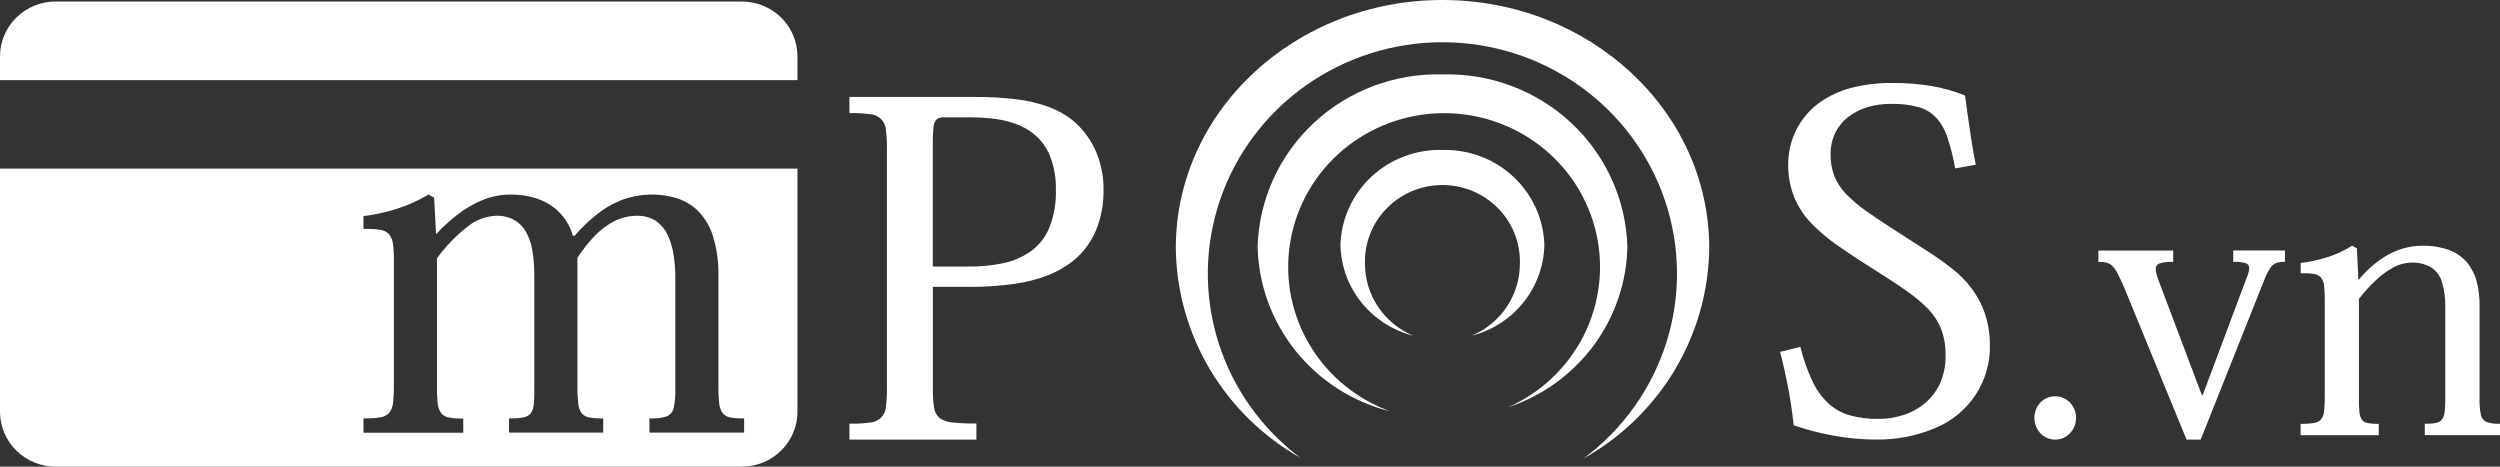
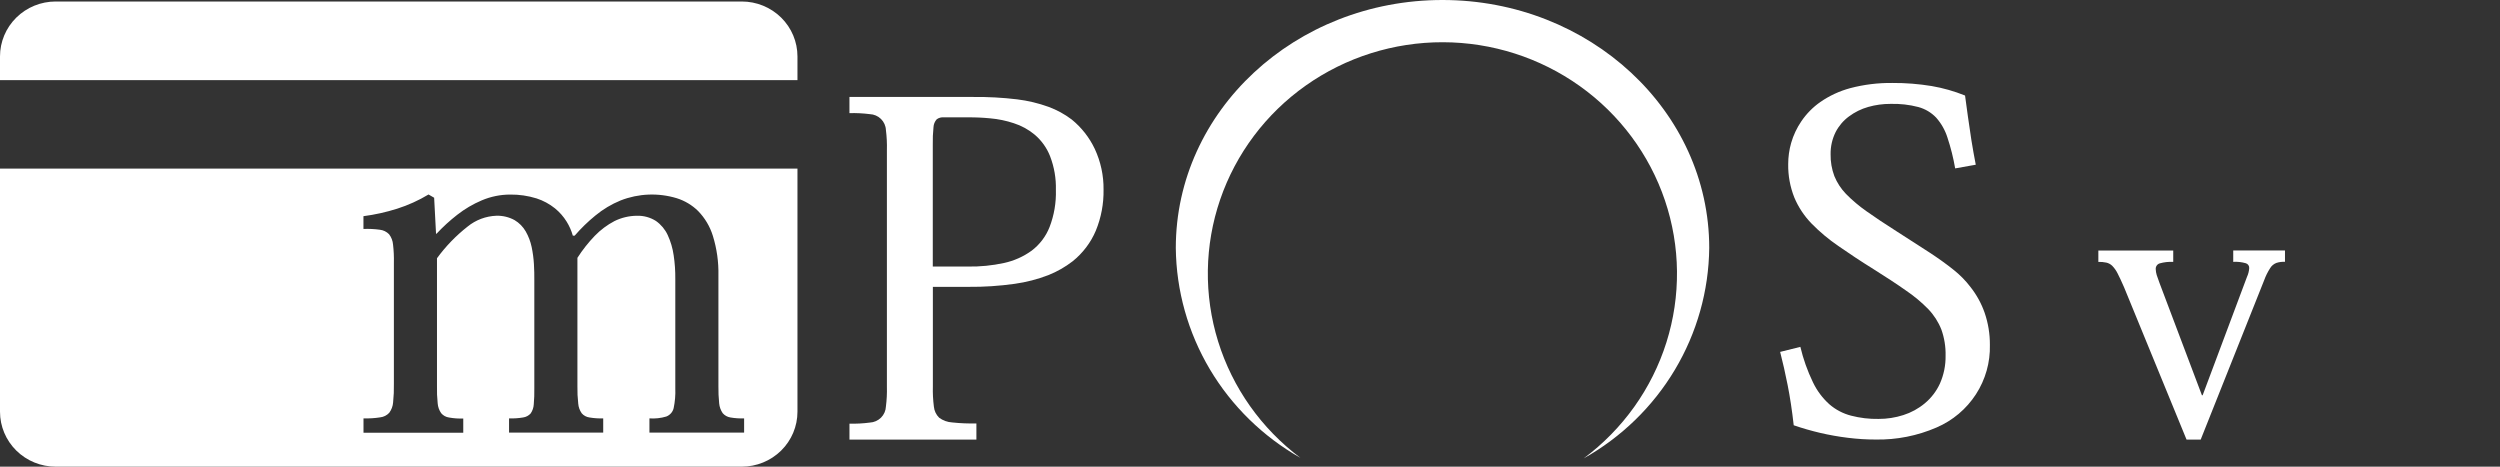
<svg xmlns="http://www.w3.org/2000/svg" width="150" height="28" viewBox="0 0 150 28" fill="none">
  <rect x="0" y="0" width="150" height="28" fill="#333333" stroke="none" />
  <path d="M50.967 26.378H58.584V25.406C58.099 25.418 57.613 25.398 57.131 25.346C56.848 25.33 56.576 25.231 56.349 25.062C56.167 24.884 56.056 24.649 56.033 24.398C55.982 23.999 55.961 23.597 55.972 23.195V17.211H58.108C59.039 17.22 59.969 17.158 60.891 17.028C61.579 16.931 62.253 16.757 62.9 16.508C63.423 16.3 63.914 16.02 64.358 15.677C64.969 15.187 65.447 14.556 65.75 13.839C66.07 13.059 66.227 12.223 66.213 11.382C66.224 10.538 66.044 9.702 65.687 8.935C65.364 8.252 64.891 7.648 64.301 7.169C63.88 6.85 63.413 6.595 62.916 6.412C62.304 6.191 61.668 6.039 61.021 5.96C60.151 5.856 59.276 5.809 58.4 5.818H50.967V6.788C51.373 6.777 51.781 6.797 52.184 6.848C52.438 6.857 52.679 6.961 52.859 7.138C53.039 7.315 53.145 7.553 53.155 7.804C53.205 8.202 53.225 8.603 53.214 9.003V23.202C53.225 23.599 53.205 23.996 53.155 24.39C53.145 24.642 53.04 24.88 52.861 25.059C52.681 25.237 52.44 25.343 52.186 25.355C51.782 25.408 51.375 25.43 50.968 25.419V26.389L50.967 26.378ZM55.967 15.992V8.675C55.96 8.328 55.974 7.981 56.009 7.636C56.016 7.458 56.085 7.289 56.205 7.156C56.33 7.066 56.484 7.025 56.638 7.041H58.07C58.52 7.037 58.971 7.057 59.419 7.101C59.898 7.143 60.371 7.241 60.828 7.393C61.291 7.541 61.72 7.777 62.091 8.088C62.496 8.436 62.809 8.875 63.003 9.369C63.253 10.016 63.372 10.704 63.353 11.396C63.376 12.155 63.248 12.911 62.975 13.621C62.756 14.181 62.385 14.67 61.904 15.036C61.408 15.397 60.84 15.65 60.238 15.78C59.528 15.934 58.801 16.005 58.074 15.993H55.969L55.967 15.992Z" fill="white" />
  <path d="M106.809 21.114C106.968 21.733 107.118 22.397 107.259 23.106C107.4 23.814 107.522 24.618 107.623 25.516C108.143 25.695 108.673 25.847 109.209 25.973C109.759 26.101 110.316 26.2 110.876 26.268C111.428 26.337 111.982 26.372 112.538 26.372C113.794 26.395 115.04 26.149 116.19 25.651C117.163 25.233 117.987 24.538 118.558 23.655C119.129 22.772 119.42 21.741 119.393 20.694C119.398 20.038 119.291 19.385 119.077 18.763C118.883 18.21 118.599 17.691 118.235 17.228C117.941 16.841 117.598 16.492 117.215 16.19C116.809 15.862 116.321 15.511 115.756 15.141C115.19 14.771 114.54 14.356 113.797 13.88C113.096 13.437 112.499 13.035 111.996 12.68C111.554 12.371 111.142 12.024 110.764 11.641C110.463 11.33 110.224 10.965 110.061 10.566C109.904 10.146 109.828 9.701 109.836 9.254C109.829 8.795 109.932 8.34 110.136 7.928C110.326 7.557 110.601 7.234 110.938 6.986C111.284 6.728 111.676 6.535 112.092 6.417C112.529 6.292 112.981 6.231 113.435 6.233C113.997 6.217 114.558 6.28 115.101 6.422C115.511 6.534 115.881 6.754 116.172 7.06C116.479 7.408 116.709 7.815 116.847 8.255C117.048 8.859 117.202 9.478 117.31 10.104L118.546 9.883C118.453 9.399 118.363 8.908 118.284 8.41C118.205 7.912 118.14 7.434 118.073 6.979C118.007 6.523 117.951 6.101 117.903 5.732C117.259 5.472 116.588 5.281 115.903 5.163C115.124 5.035 114.336 4.973 113.546 4.978C112.69 4.967 111.836 5.072 111.009 5.29C110.369 5.463 109.763 5.744 109.219 6.121C108.773 6.433 108.389 6.823 108.084 7.272C107.811 7.671 107.604 8.111 107.47 8.574C107.351 8.99 107.291 9.421 107.292 9.854C107.282 10.535 107.406 11.211 107.657 11.846C107.9 12.427 108.251 12.957 108.691 13.411C109.182 13.912 109.722 14.365 110.302 14.761C110.934 15.199 111.626 15.662 112.408 16.147C113.157 16.618 113.808 17.042 114.351 17.427C114.838 17.755 115.29 18.131 115.699 18.55C116.038 18.904 116.304 19.32 116.483 19.774C116.661 20.276 116.747 20.806 116.735 21.339C116.745 21.917 116.628 22.491 116.393 23.02C116.183 23.476 115.873 23.88 115.484 24.203C115.106 24.517 114.67 24.756 114.199 24.905C113.721 25.059 113.221 25.136 112.718 25.135C112.161 25.146 111.604 25.08 111.065 24.94C110.585 24.816 110.141 24.584 109.767 24.261C109.351 23.888 109.015 23.437 108.776 22.935C108.448 22.256 108.195 21.545 108.022 20.812L106.809 21.114Z" fill="white" />
-   <path d="M123.313 23.777C123.083 23.776 122.858 23.838 122.662 23.956C122.476 24.073 122.324 24.235 122.222 24.427C122.117 24.628 122.062 24.85 122.062 25.076C122.062 25.299 122.117 25.519 122.222 25.716C122.323 25.911 122.475 26.076 122.662 26.195C122.857 26.315 123.083 26.378 123.313 26.378C123.54 26.378 123.762 26.314 123.954 26.195C124.141 26.075 124.295 25.91 124.401 25.716C124.509 25.52 124.565 25.3 124.565 25.076C124.566 24.857 124.512 24.64 124.408 24.446C124.309 24.252 124.16 24.087 123.975 23.968C123.779 23.841 123.548 23.774 123.313 23.777Z" fill="white" />
  <path d="M135.849 16.816C135.941 16.561 136.062 16.317 136.209 16.089C136.294 15.947 136.424 15.838 136.579 15.777C136.746 15.722 136.923 15.699 137.099 15.71V15.029H133.994V15.711C134.246 15.696 134.5 15.724 134.743 15.793C134.807 15.81 134.863 15.849 134.901 15.903C134.939 15.956 134.958 16.022 134.953 16.087C134.941 16.27 134.895 16.45 134.818 16.616L132.159 23.715H132.115L129.568 16.971C129.5 16.794 129.445 16.641 129.403 16.504C129.369 16.391 129.349 16.274 129.344 16.155C129.337 16.079 129.357 16.002 129.4 15.938C129.443 15.874 129.508 15.826 129.582 15.803C129.846 15.728 130.12 15.698 130.394 15.714V15.031H125.901V15.714C126.062 15.709 126.222 15.723 126.379 15.756C126.512 15.786 126.634 15.852 126.732 15.946C126.863 16.081 126.972 16.235 127.055 16.403C127.16 16.611 127.295 16.887 127.443 17.234L131.193 26.377H132.041L135.849 16.816Z" fill="white" />
-   <path d="M141.501 16.769L141.412 14.899L141.123 14.744C140.666 15.033 140.173 15.262 139.656 15.427C139.13 15.592 138.589 15.711 138.041 15.78V16.397C138.302 16.386 138.564 16.398 138.823 16.434C138.987 16.456 139.139 16.531 139.255 16.648C139.365 16.79 139.43 16.96 139.444 17.139C139.478 17.427 139.492 17.717 139.486 18.007V23.774C139.492 24.071 139.479 24.368 139.447 24.664C139.436 24.845 139.371 25.019 139.261 25.165C139.148 25.286 138.994 25.363 138.828 25.381C138.567 25.422 138.302 25.438 138.037 25.429V26.112H142.725V25.429C142.502 25.439 142.278 25.422 142.059 25.381C141.918 25.36 141.791 25.285 141.706 25.173C141.617 25.023 141.567 24.853 141.562 24.679C141.537 24.387 141.528 24.094 141.536 23.802V17.935C141.847 17.527 142.193 17.146 142.571 16.797C142.885 16.497 143.24 16.24 143.624 16.033C143.942 15.862 144.297 15.768 144.659 15.757C145.066 15.738 145.47 15.828 145.829 16.017C146.149 16.214 146.387 16.517 146.5 16.871C146.661 17.377 146.734 17.906 146.716 18.436V23.769C146.722 24.066 146.712 24.362 146.686 24.658C146.676 24.835 146.622 25.007 146.53 25.159C146.44 25.275 146.308 25.352 146.161 25.375C145.939 25.417 145.712 25.433 145.486 25.423V26.106H150V25.423C149.724 25.444 149.446 25.407 149.185 25.314C149.094 25.27 149.016 25.205 148.956 25.125C148.896 25.044 148.858 24.95 148.844 24.852C148.783 24.509 148.759 24.16 148.773 23.813V18.351C148.78 17.866 148.725 17.382 148.607 16.911C148.502 16.497 148.31 16.11 148.045 15.773C147.761 15.436 147.396 15.175 146.983 15.016C146.456 14.823 145.896 14.731 145.334 14.744C144.612 14.748 143.902 14.935 143.275 15.289C142.607 15.673 142.018 16.176 141.537 16.773H141.491L141.501 16.769Z" fill="white" />
-   <path fill-rule="evenodd" clip-rule="evenodd" d="M86.544 8.999C88.12 8.955 89.649 9.529 90.796 10.596C91.944 11.663 92.615 13.136 92.662 14.69C92.638 15.945 92.198 17.157 91.41 18.142C90.621 19.127 89.528 19.83 88.296 20.143C89.159 19.782 89.894 19.177 90.41 18.405C90.925 17.632 91.198 16.727 91.194 15.803C91.209 15.191 91.101 14.582 90.874 14.012C90.647 13.443 90.307 12.924 89.874 12.486C89.441 12.047 88.923 11.699 88.352 11.462C87.78 11.224 87.166 11.101 86.545 11.101C85.925 11.101 85.311 11.224 84.739 11.462C84.168 11.699 83.65 12.047 83.217 12.486C82.784 12.924 82.444 13.443 82.217 14.012C81.99 14.582 81.882 15.191 81.897 15.803C81.893 16.727 82.166 17.632 82.681 18.405C83.197 19.177 83.932 19.782 84.794 20.143C83.563 19.83 82.469 19.127 81.68 18.142C80.891 17.157 80.451 15.945 80.427 14.69C80.474 13.135 81.145 11.663 82.292 10.595C83.44 9.528 84.969 8.954 86.545 8.999" fill="white" />
-   <path fill-rule="evenodd" clip-rule="evenodd" d="M86.544 4.466C89.403 4.385 92.177 5.426 94.258 7.361C96.339 9.296 97.556 11.966 97.643 14.785C97.606 16.927 96.898 19.005 95.616 20.733C94.334 22.461 92.54 23.755 90.482 24.437C92.45 23.565 94.051 22.049 95.016 20.145C95.98 18.241 96.248 16.067 95.774 13.991C95.3 11.915 94.113 10.064 92.415 8.752C90.716 7.44 88.61 6.747 86.453 6.791C84.296 6.836 82.221 7.614 80.579 8.994C78.936 10.374 77.828 12.272 77.442 14.366C77.055 16.459 77.414 18.62 78.458 20.483C79.501 22.346 81.165 23.796 83.168 24.587C83.236 24.618 83.305 24.647 83.379 24.675C81.145 24.106 79.161 22.831 77.731 21.045C76.301 19.259 75.502 17.061 75.457 14.785C75.544 11.966 76.761 9.296 78.842 7.362C80.922 5.427 83.695 4.386 86.553 4.466" fill="white" />
  <path fill-rule="evenodd" clip-rule="evenodd" d="M86.544 0C95.382 0 102.554 6.663 102.554 14.879C102.526 17.45 101.817 19.968 100.494 22.184C99.172 24.399 97.284 26.234 95.019 27.505C97.373 25.754 99.111 23.317 99.986 20.54C100.861 17.762 100.83 14.783 99.896 12.024C98.963 9.265 97.175 6.865 94.785 5.162C92.394 3.459 89.522 2.54 86.573 2.534C83.625 2.528 80.749 3.436 78.351 5.129C75.954 6.822 74.156 9.215 73.211 11.971C72.267 14.726 72.223 17.704 73.087 20.486C73.95 23.267 75.678 25.71 78.025 27.471C75.775 26.196 73.902 24.363 72.59 22.155C71.279 19.947 70.575 17.439 70.548 14.879C70.548 6.661 77.709 0 86.549 0" fill="white" />
  <path d="M44.506 0.09H3.342C2.455 0.09 1.605 0.437 0.979 1.055C0.352 1.673 0 2.512 0 3.386V4.809H47.848V3.386C47.848 2.512 47.496 1.673 46.869 1.055C46.242 0.437 45.392 0.09 44.506 0.09Z" fill="white" />
  <path d="M0 24.703C0 25.578 0.352 26.416 0.979 27.035C1.605 27.653 2.455 28 3.342 28H44.506C45.392 28 46.242 27.653 46.869 27.035C47.496 26.416 47.848 25.578 47.848 24.703V10.117H0V24.703ZM21.807 25.102C22.141 25.114 22.475 25.094 22.805 25.042C23.015 25.02 23.21 24.923 23.353 24.77C23.49 24.586 23.571 24.368 23.587 24.14C23.625 23.768 23.641 23.395 23.633 23.022V15.766C23.642 15.402 23.625 15.038 23.583 14.676C23.566 14.45 23.482 14.233 23.343 14.053C23.196 13.903 23.001 13.808 22.791 13.784C22.465 13.739 22.136 13.724 21.807 13.738V12.971C22.492 12.881 23.168 12.731 23.826 12.523C24.487 12.313 25.119 12.026 25.712 11.669L26.049 11.864L26.162 14.026H26.19C26.574 13.614 26.99 13.233 27.435 12.887C27.885 12.535 28.381 12.243 28.909 12.02C29.445 11.793 30.022 11.675 30.605 11.674C31.143 11.667 31.679 11.745 32.192 11.904C32.594 12.034 32.968 12.236 33.297 12.5C33.574 12.726 33.812 12.996 33.999 13.299C34.161 13.56 34.286 13.844 34.37 14.139H34.481C34.858 13.702 35.273 13.299 35.722 12.933C36.177 12.557 36.686 12.252 37.234 12.028C38.309 11.605 39.498 11.558 40.605 11.893C41.088 12.044 41.528 12.307 41.887 12.661C42.297 13.082 42.6 13.593 42.772 14.152C43.01 14.92 43.122 15.72 43.105 16.523V23.164C43.1 23.511 43.115 23.858 43.15 24.203C43.169 24.412 43.242 24.614 43.361 24.789C43.478 24.927 43.643 25.019 43.824 25.048C44.096 25.095 44.371 25.113 44.647 25.103V25.957H38.966V25.103C39.307 25.127 39.649 25.09 39.976 24.992C40.086 24.95 40.185 24.882 40.262 24.793C40.34 24.705 40.394 24.599 40.42 24.484C40.501 24.095 40.534 23.698 40.518 23.301V16.74C40.523 16.264 40.491 15.789 40.42 15.318C40.361 14.898 40.24 14.488 40.062 14.102C39.906 13.765 39.662 13.473 39.355 13.257C39.015 13.042 38.617 12.933 38.213 12.946C37.747 12.949 37.287 13.058 36.87 13.264C36.431 13.494 36.033 13.792 35.689 14.147C35.298 14.553 34.949 14.996 34.645 15.47V23.164C34.638 23.516 34.655 23.868 34.694 24.218C34.71 24.427 34.783 24.627 34.905 24.799C35.023 24.935 35.187 25.024 35.368 25.048C35.64 25.094 35.916 25.113 36.193 25.103V25.957H30.543V25.103C30.825 25.114 31.107 25.095 31.386 25.048C31.561 25.023 31.722 24.938 31.84 24.807C31.951 24.646 32.015 24.457 32.026 24.262C32.054 23.943 32.065 23.622 32.059 23.302V16.82C32.059 16.518 32.059 16.197 32.036 15.85C32.016 15.504 31.97 15.16 31.899 14.821C31.83 14.493 31.71 14.178 31.544 13.886C31.384 13.607 31.154 13.373 30.875 13.207C30.542 13.025 30.165 12.934 29.785 12.944C29.151 12.968 28.542 13.197 28.054 13.596C27.357 14.143 26.739 14.782 26.219 15.495V23.143C26.21 23.497 26.224 23.851 26.261 24.203C26.277 24.414 26.349 24.618 26.472 24.793C26.591 24.934 26.76 25.026 26.945 25.051C27.225 25.102 27.511 25.122 27.796 25.11V25.964H21.81V25.11L21.807 25.102Z" fill="white" />
</svg>